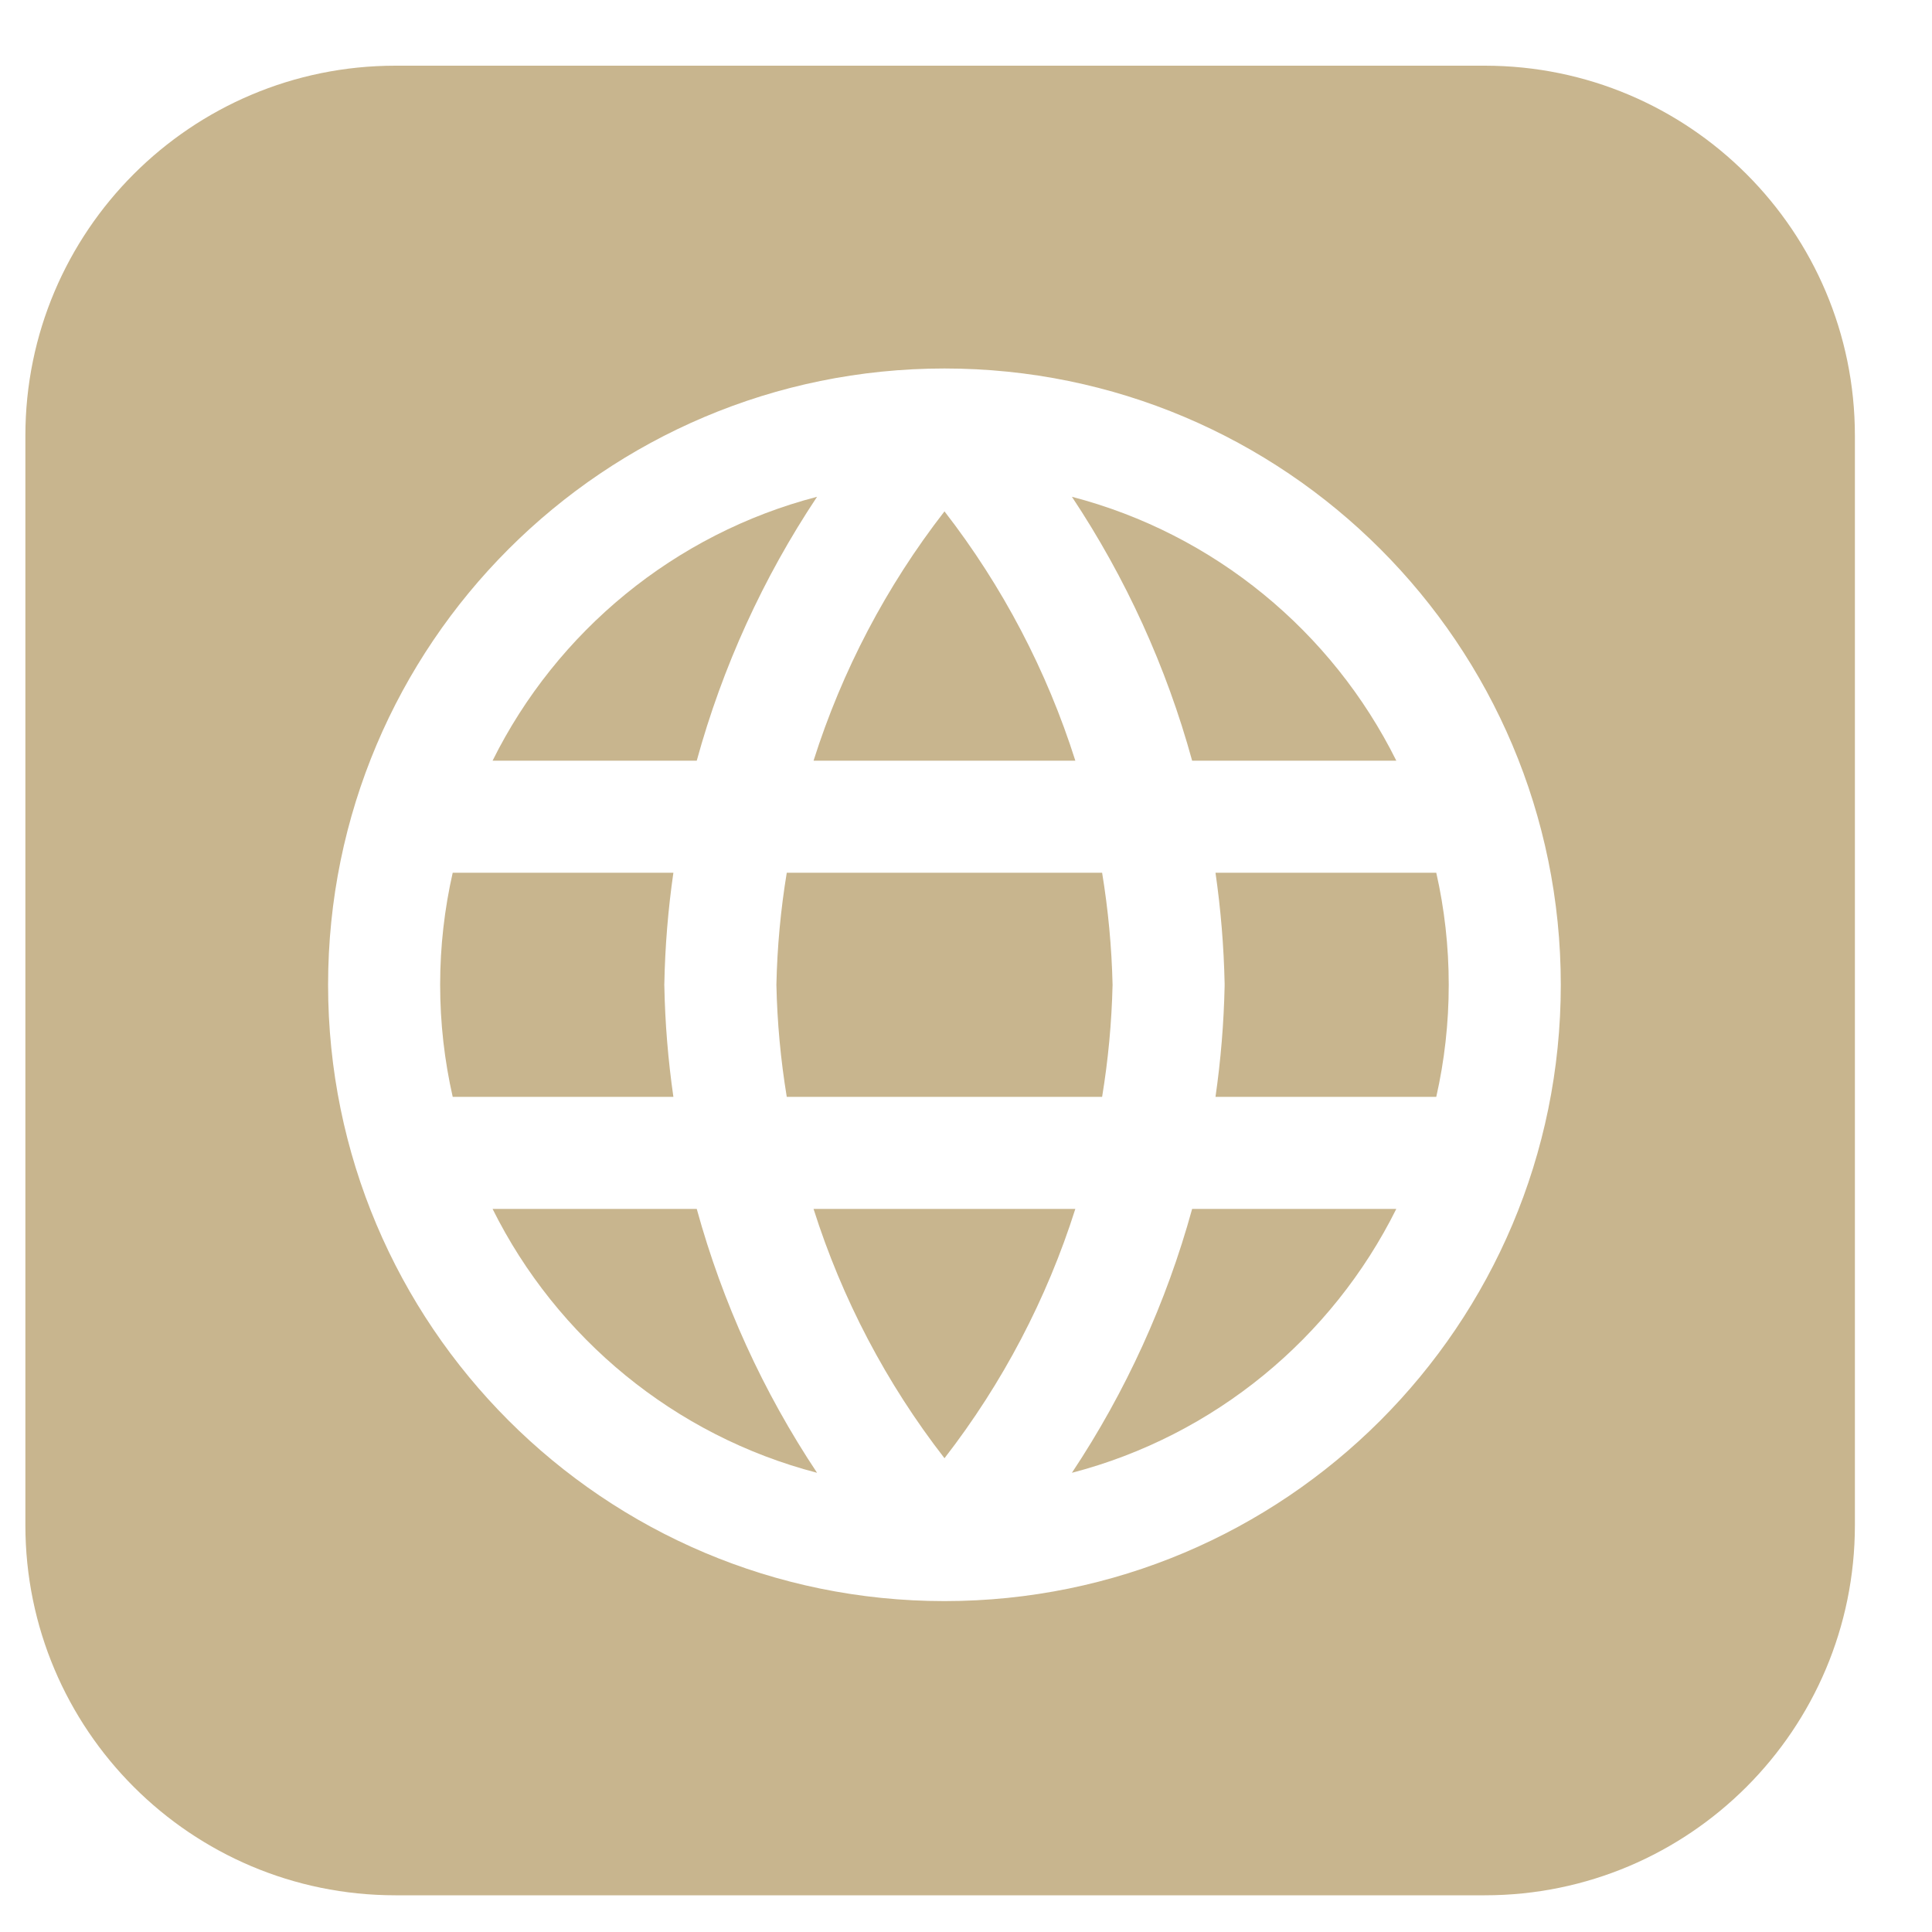
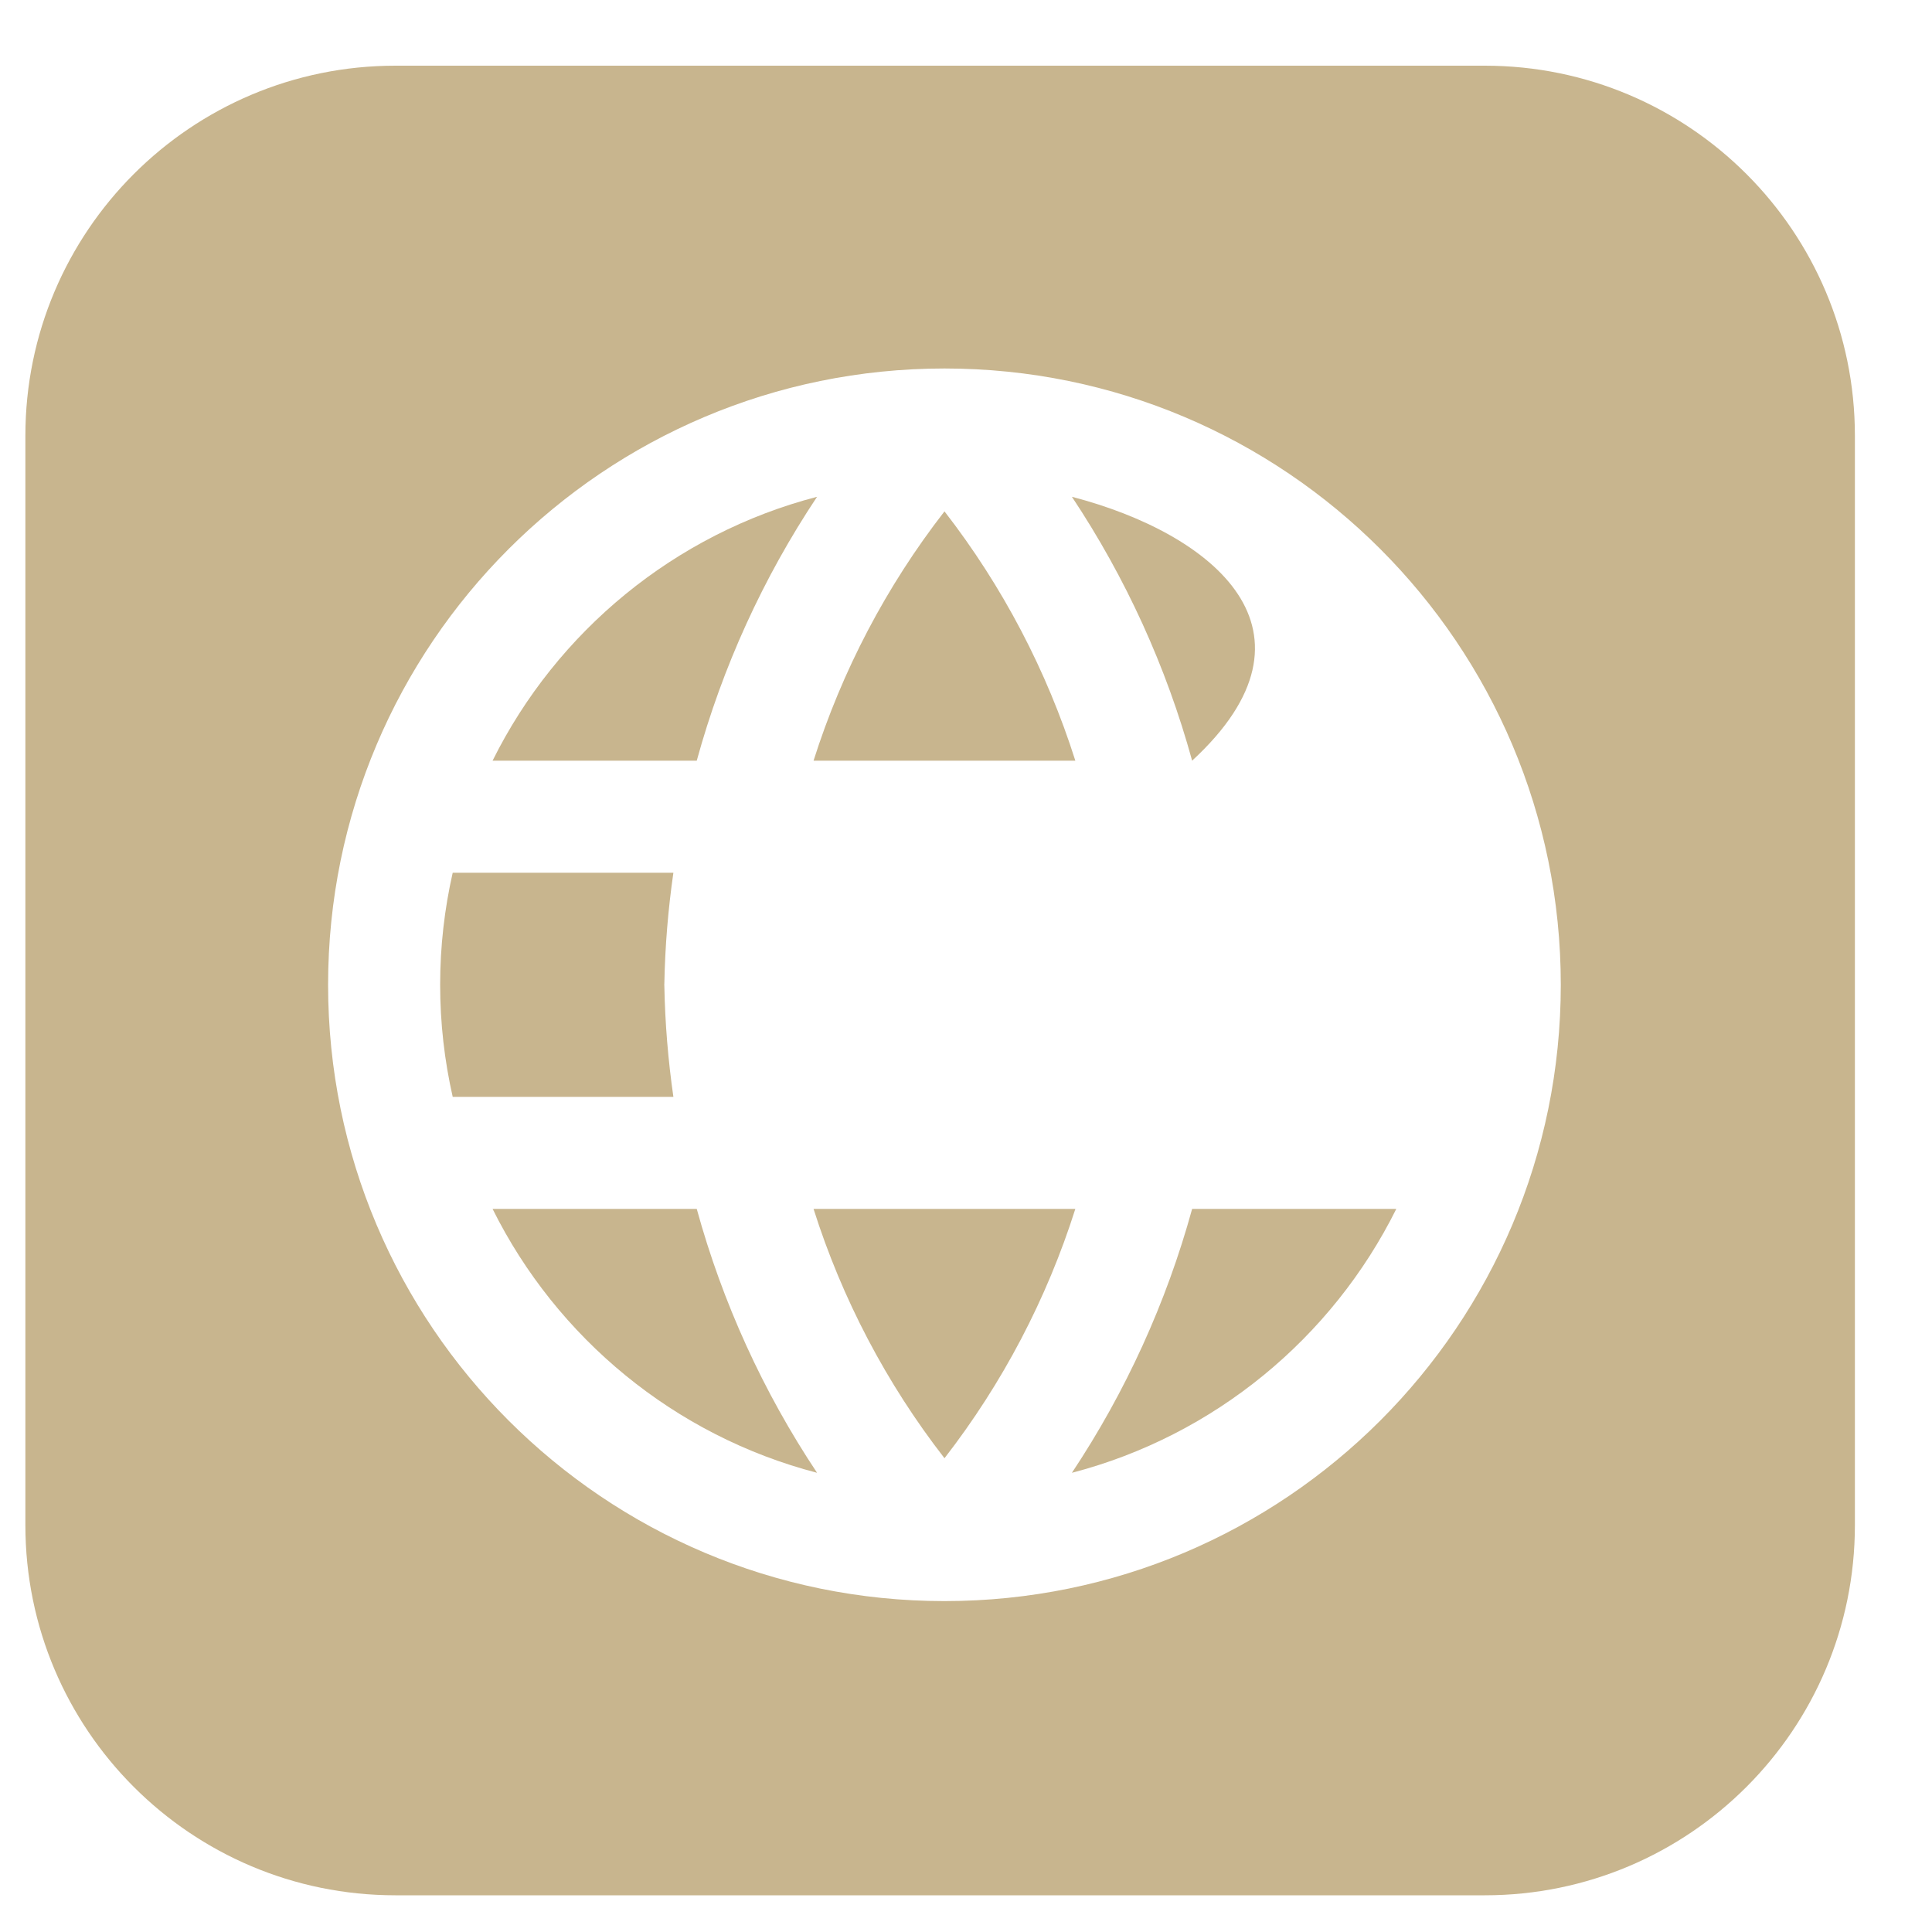
<svg xmlns="http://www.w3.org/2000/svg" width="22" height="22" viewBox="0 0 22 22" fill="none">
  <path d="M5.012 11.214C5.012 10.775 5.062 10.348 5.155 9.938H7.668C7.608 10.354 7.573 10.776 7.565 11.201C7.564 11.21 7.564 11.218 7.565 11.227C7.573 11.652 7.608 12.073 7.668 12.49H5.155C5.062 12.08 5.012 11.652 5.012 11.214Z" fill="#C8B58E" />
  <path d="M7.934 8.662H5.609C6.34 7.191 7.682 6.079 9.304 5.657C8.689 6.581 8.227 7.595 7.934 8.662Z" fill="#C8B58E" />
  <path d="M9.264 8.662C9.588 7.64 10.091 6.678 10.755 5.823C11.418 6.678 11.921 7.64 12.245 8.662H9.264Z" fill="#C8B58E" />
-   <path d="M8.841 11.214C8.85 10.784 8.89 10.358 8.959 9.938H12.55C12.619 10.358 12.659 10.784 12.669 11.214C12.659 11.644 12.619 12.07 12.55 12.49H8.959C8.89 12.07 8.85 11.644 8.841 11.214Z" fill="#C8B58E" />
-   <path d="M13.945 11.227C13.936 11.652 13.901 12.073 13.841 12.49H16.355C16.448 12.08 16.497 11.652 16.497 11.214C16.497 10.775 16.448 10.348 16.355 9.938H13.841C13.901 10.354 13.936 10.776 13.945 11.201C13.945 11.21 13.945 11.218 13.945 11.227Z" fill="#C8B58E" />
  <path d="M10.755 16.605C10.091 15.75 9.588 14.788 9.264 13.766H12.245C11.921 14.788 11.418 15.75 10.755 16.605Z" fill="#C8B58E" />
  <path d="M7.934 13.766C8.227 14.832 8.689 15.847 9.304 16.771C7.682 16.349 6.34 15.236 5.609 13.766H7.934Z" fill="#C8B58E" />
  <path d="M13.575 13.766C13.282 14.832 12.82 15.847 12.206 16.771C13.827 16.349 15.169 15.236 15.9 13.766H13.575Z" fill="#C8B58E" />
-   <path d="M13.575 8.662H15.9C15.169 7.191 13.827 6.079 12.206 5.657C12.82 6.581 13.282 7.595 13.575 8.662Z" fill="#C8B58E" />
+   <path d="M13.575 8.662C15.169 7.191 13.827 6.079 12.206 5.657C12.82 6.581 13.282 7.595 13.575 8.662Z" fill="#C8B58E" />
  <path fill-rule="evenodd" clip-rule="evenodd" d="M4.503 0.748C2.175 0.748 0.289 2.635 0.289 4.962V17.367C0.289 19.695 2.175 21.582 4.503 21.582H16.908C19.235 21.582 21.122 19.695 21.122 17.367V4.962C21.122 2.635 19.235 0.748 16.908 0.748H4.503ZM10.755 4.196C6.879 4.196 3.736 7.338 3.736 11.214C3.736 15.09 6.879 18.232 10.755 18.232C14.631 18.232 17.773 15.09 17.773 11.214C17.773 7.338 14.631 4.196 10.755 4.196Z" fill="#C8B58E" />
</svg>